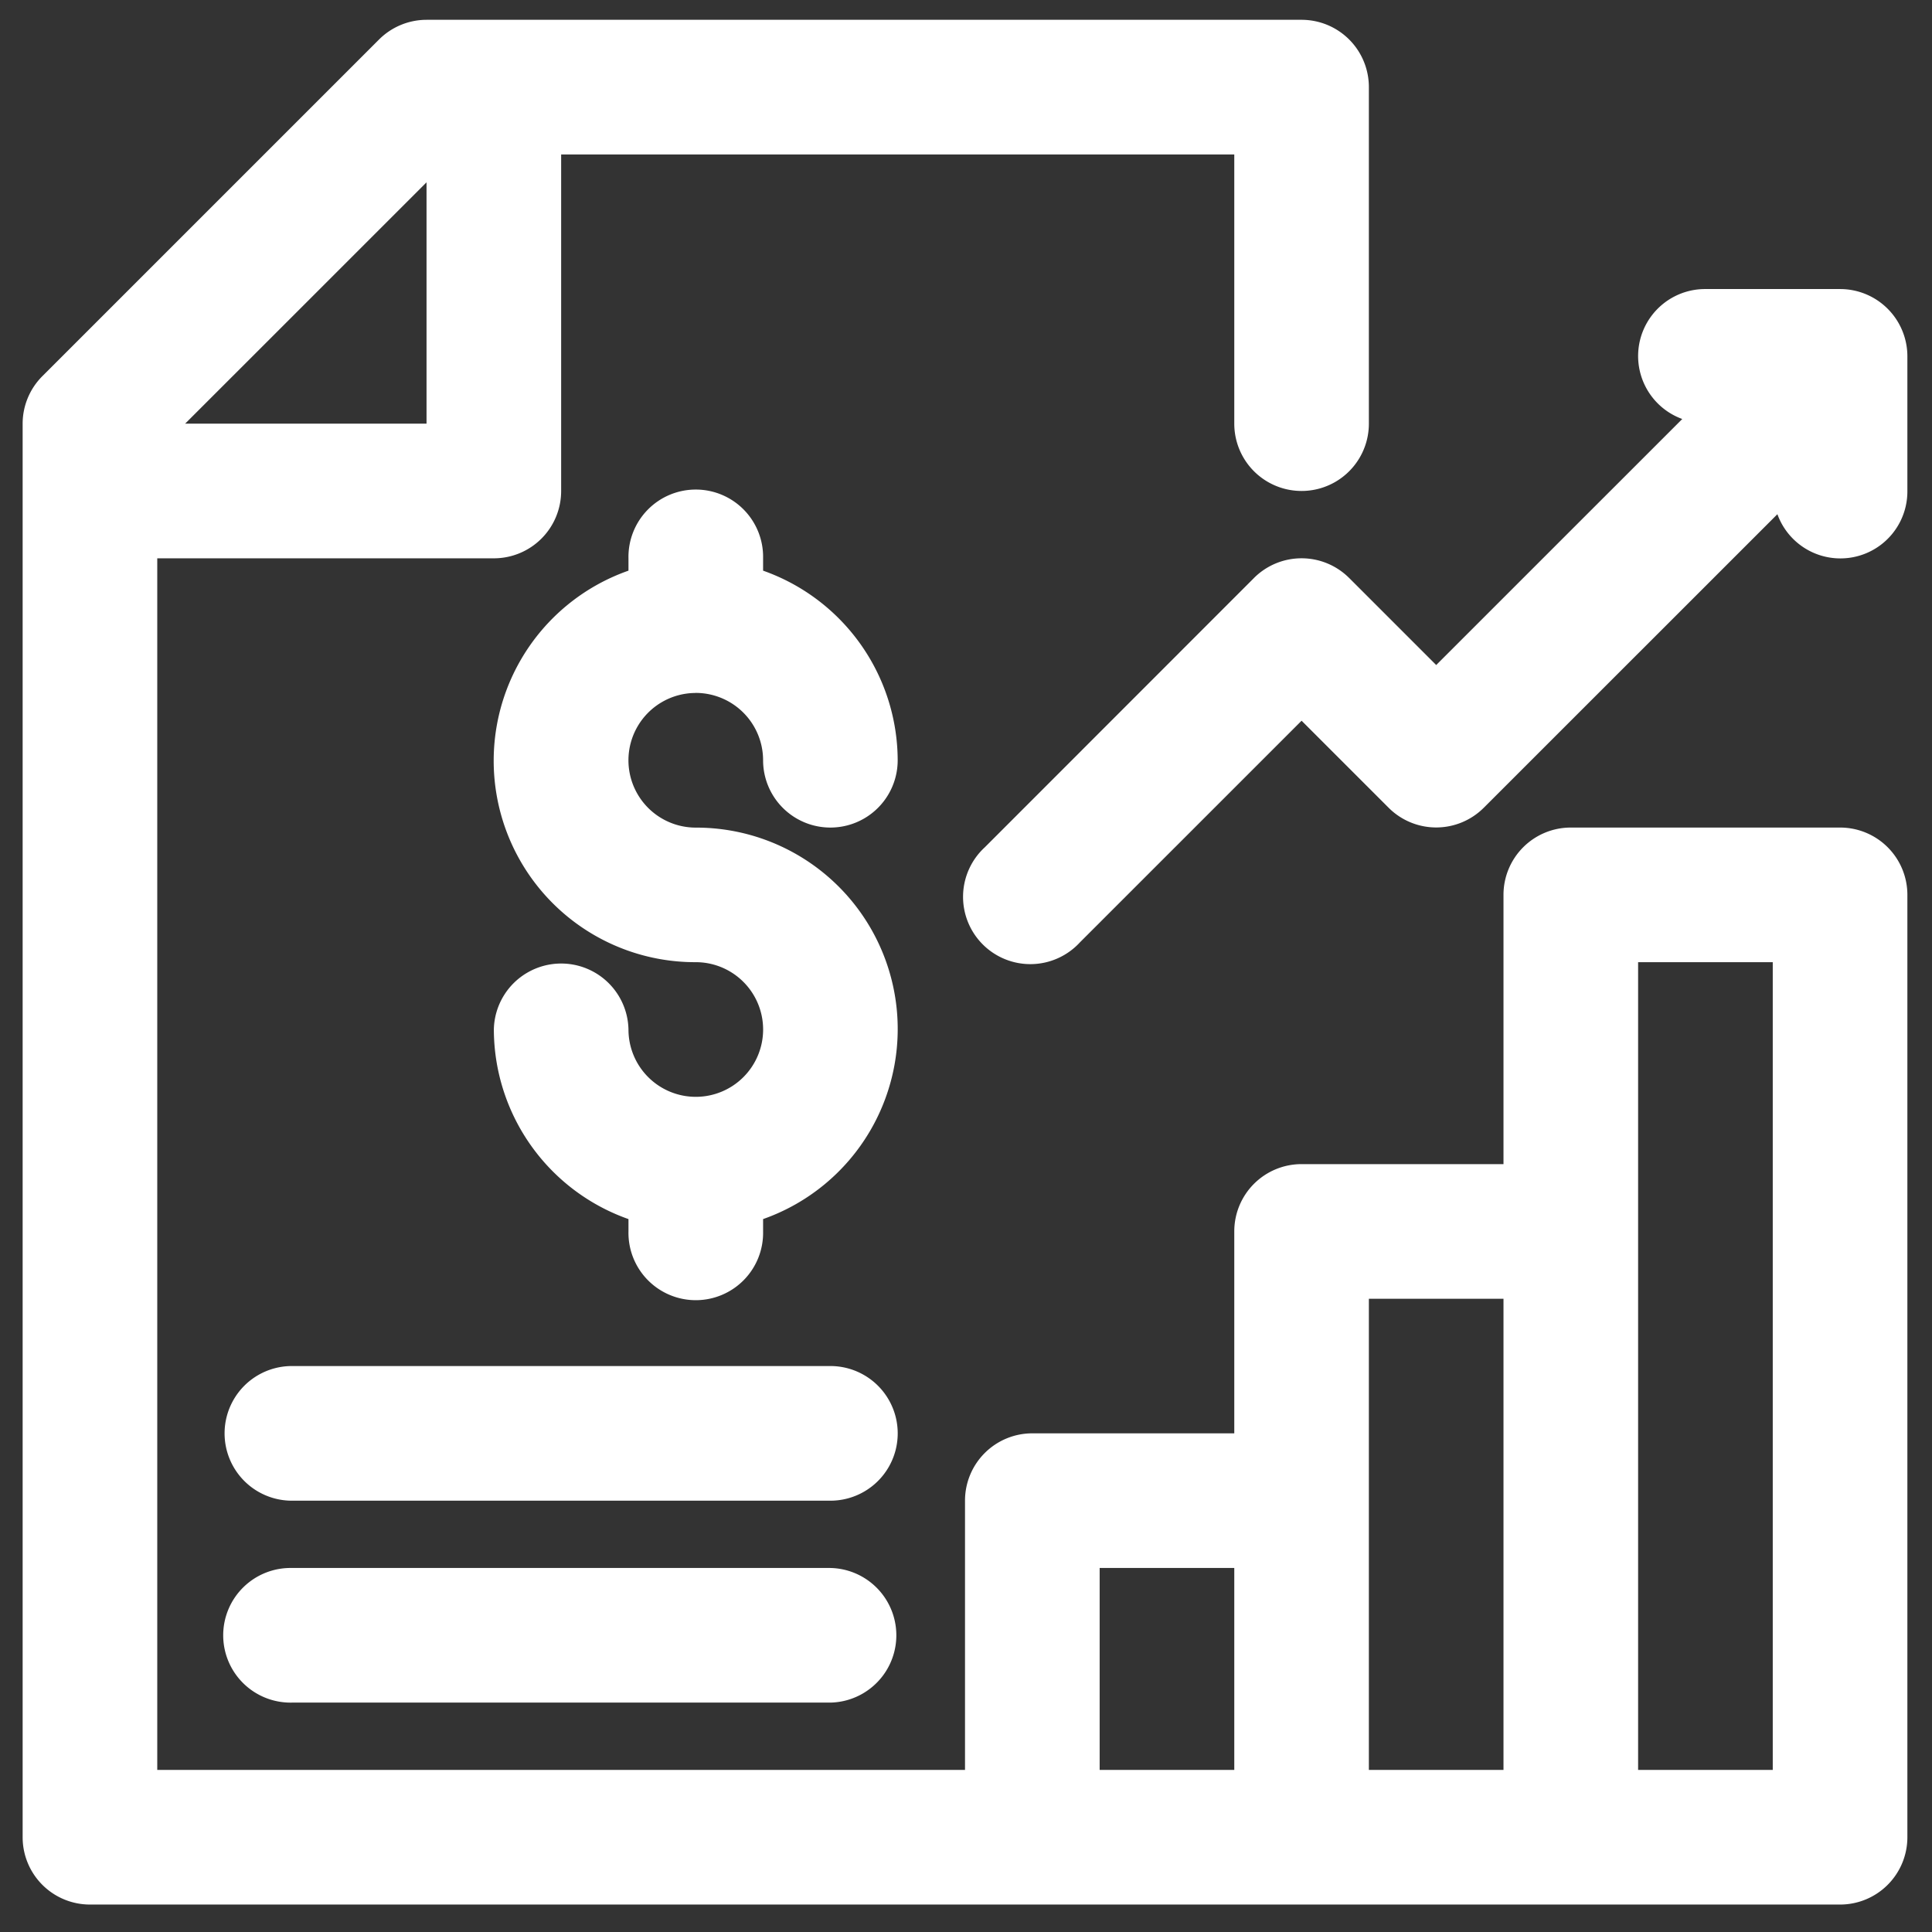
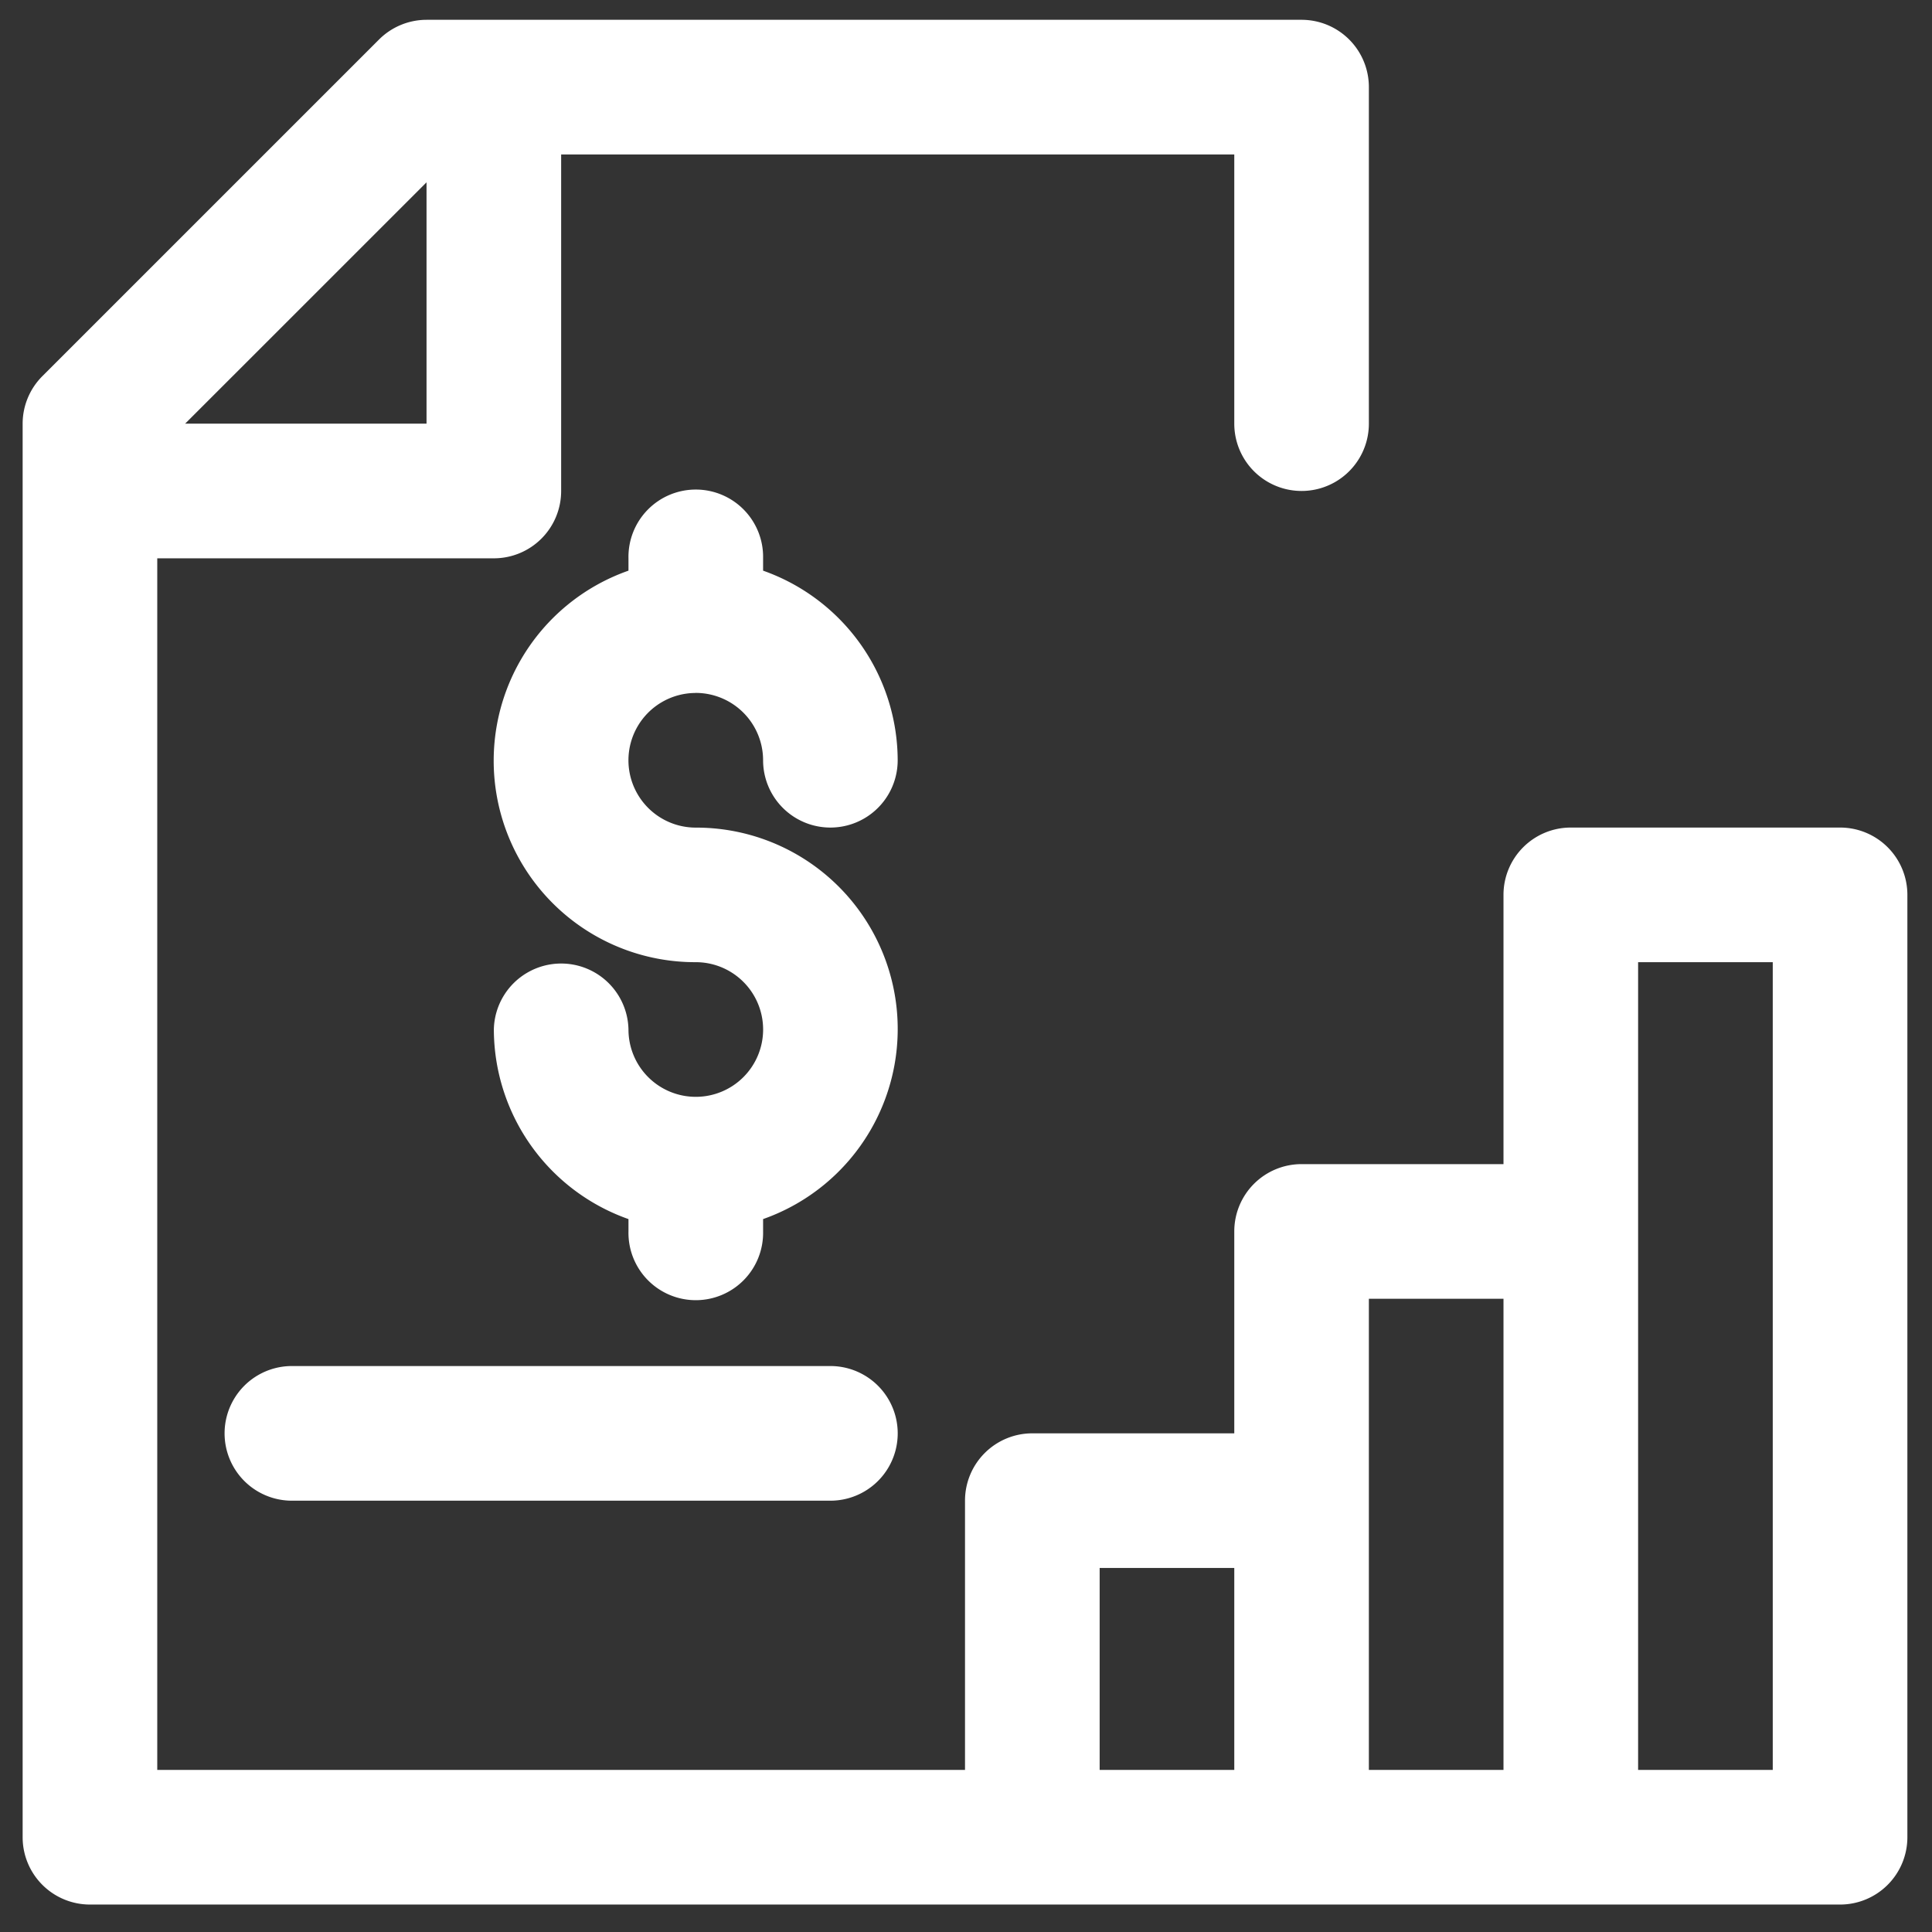
<svg xmlns="http://www.w3.org/2000/svg" id="svg6429" viewBox="0 0 682.7 682.7">
  <rect x="0" y="0" width="682.7" height="682.7" fill="#333333" stroke="none" />
  <defs>
    <style>.cls-1{fill:#fff;}</style>
  </defs>
  <path class="cls-1" d="M245.86,244.85a23.82,23.82,0,0,1,23.79,23.8,23.78,23.78,0,0,0,47.56,0,71.24,71.24,0,0,0-47.56-67v-4.38a23.79,23.79,0,1,0-47.57,0v4.38A71.18,71.18,0,0,0,245.86,340a23.79,23.79,0,1,1-23.78,23.78,23.79,23.79,0,0,0-47.57,0,71.24,71.24,0,0,0,47.57,67v4.38a23.79,23.79,0,1,0,47.57,0v-4.38a71.18,71.18,0,0,0-23.79-138.33,23.79,23.79,0,0,1,0-47.58" />
  <path class="cls-1" d="M293.43,482.71H103.15a23.79,23.79,0,0,0,0,47.58H293.43a23.79,23.79,0,0,0,0-47.58" />
-   <path class="cls-1" d="M293.43,554.07H103.15a23.79,23.79,0,1,0,0,47.57H293.43a23.79,23.79,0,0,0,0-47.57" />
  <path class="cls-1" d="M650.21,292.43H555.07a23.77,23.77,0,0,0-23.79,23.78v95.15H459.93a23.77,23.77,0,0,0-23.78,23.78v71.35H364.78A23.78,23.78,0,0,0,341,530.29v95.13H55.57V197.29H174.5a23.78,23.78,0,0,0,23.79-23.79V54.58H436.15v95.13a23.78,23.78,0,1,0,47.56,0V30.78A23.77,23.77,0,0,0,459.93,7H150.72a23.79,23.79,0,0,0-16.82,7L15,132.89a23.78,23.78,0,0,0-7,16.82v499.5A23.79,23.79,0,0,0,31.8,673H650.21A23.79,23.79,0,0,0,674,649.21v-333a23.77,23.77,0,0,0-23.79-23.78m-499.49-228v85.28H65.42ZM388.58,554.07h47.57v71.35H388.58Zm95.13-95.14h47.57V625.42H483.71ZM626.43,625.42H578.85V340h47.58Z" />
-   <path class="cls-1" d="M650.21,102.14H602.64a23.67,23.67,0,0,0-8.19,45.92L507.5,235l-30.76-30.76a23.79,23.79,0,0,0-33.63,0L348,299.4A23.78,23.78,0,1,0,381.6,333l78.33-78.32,30.75,30.74a23.77,23.77,0,0,0,33.64,0L628.07,181.7A23.67,23.67,0,0,0,674,173.49V125.93a23.78,23.78,0,0,0-23.78-23.79" />
</svg>